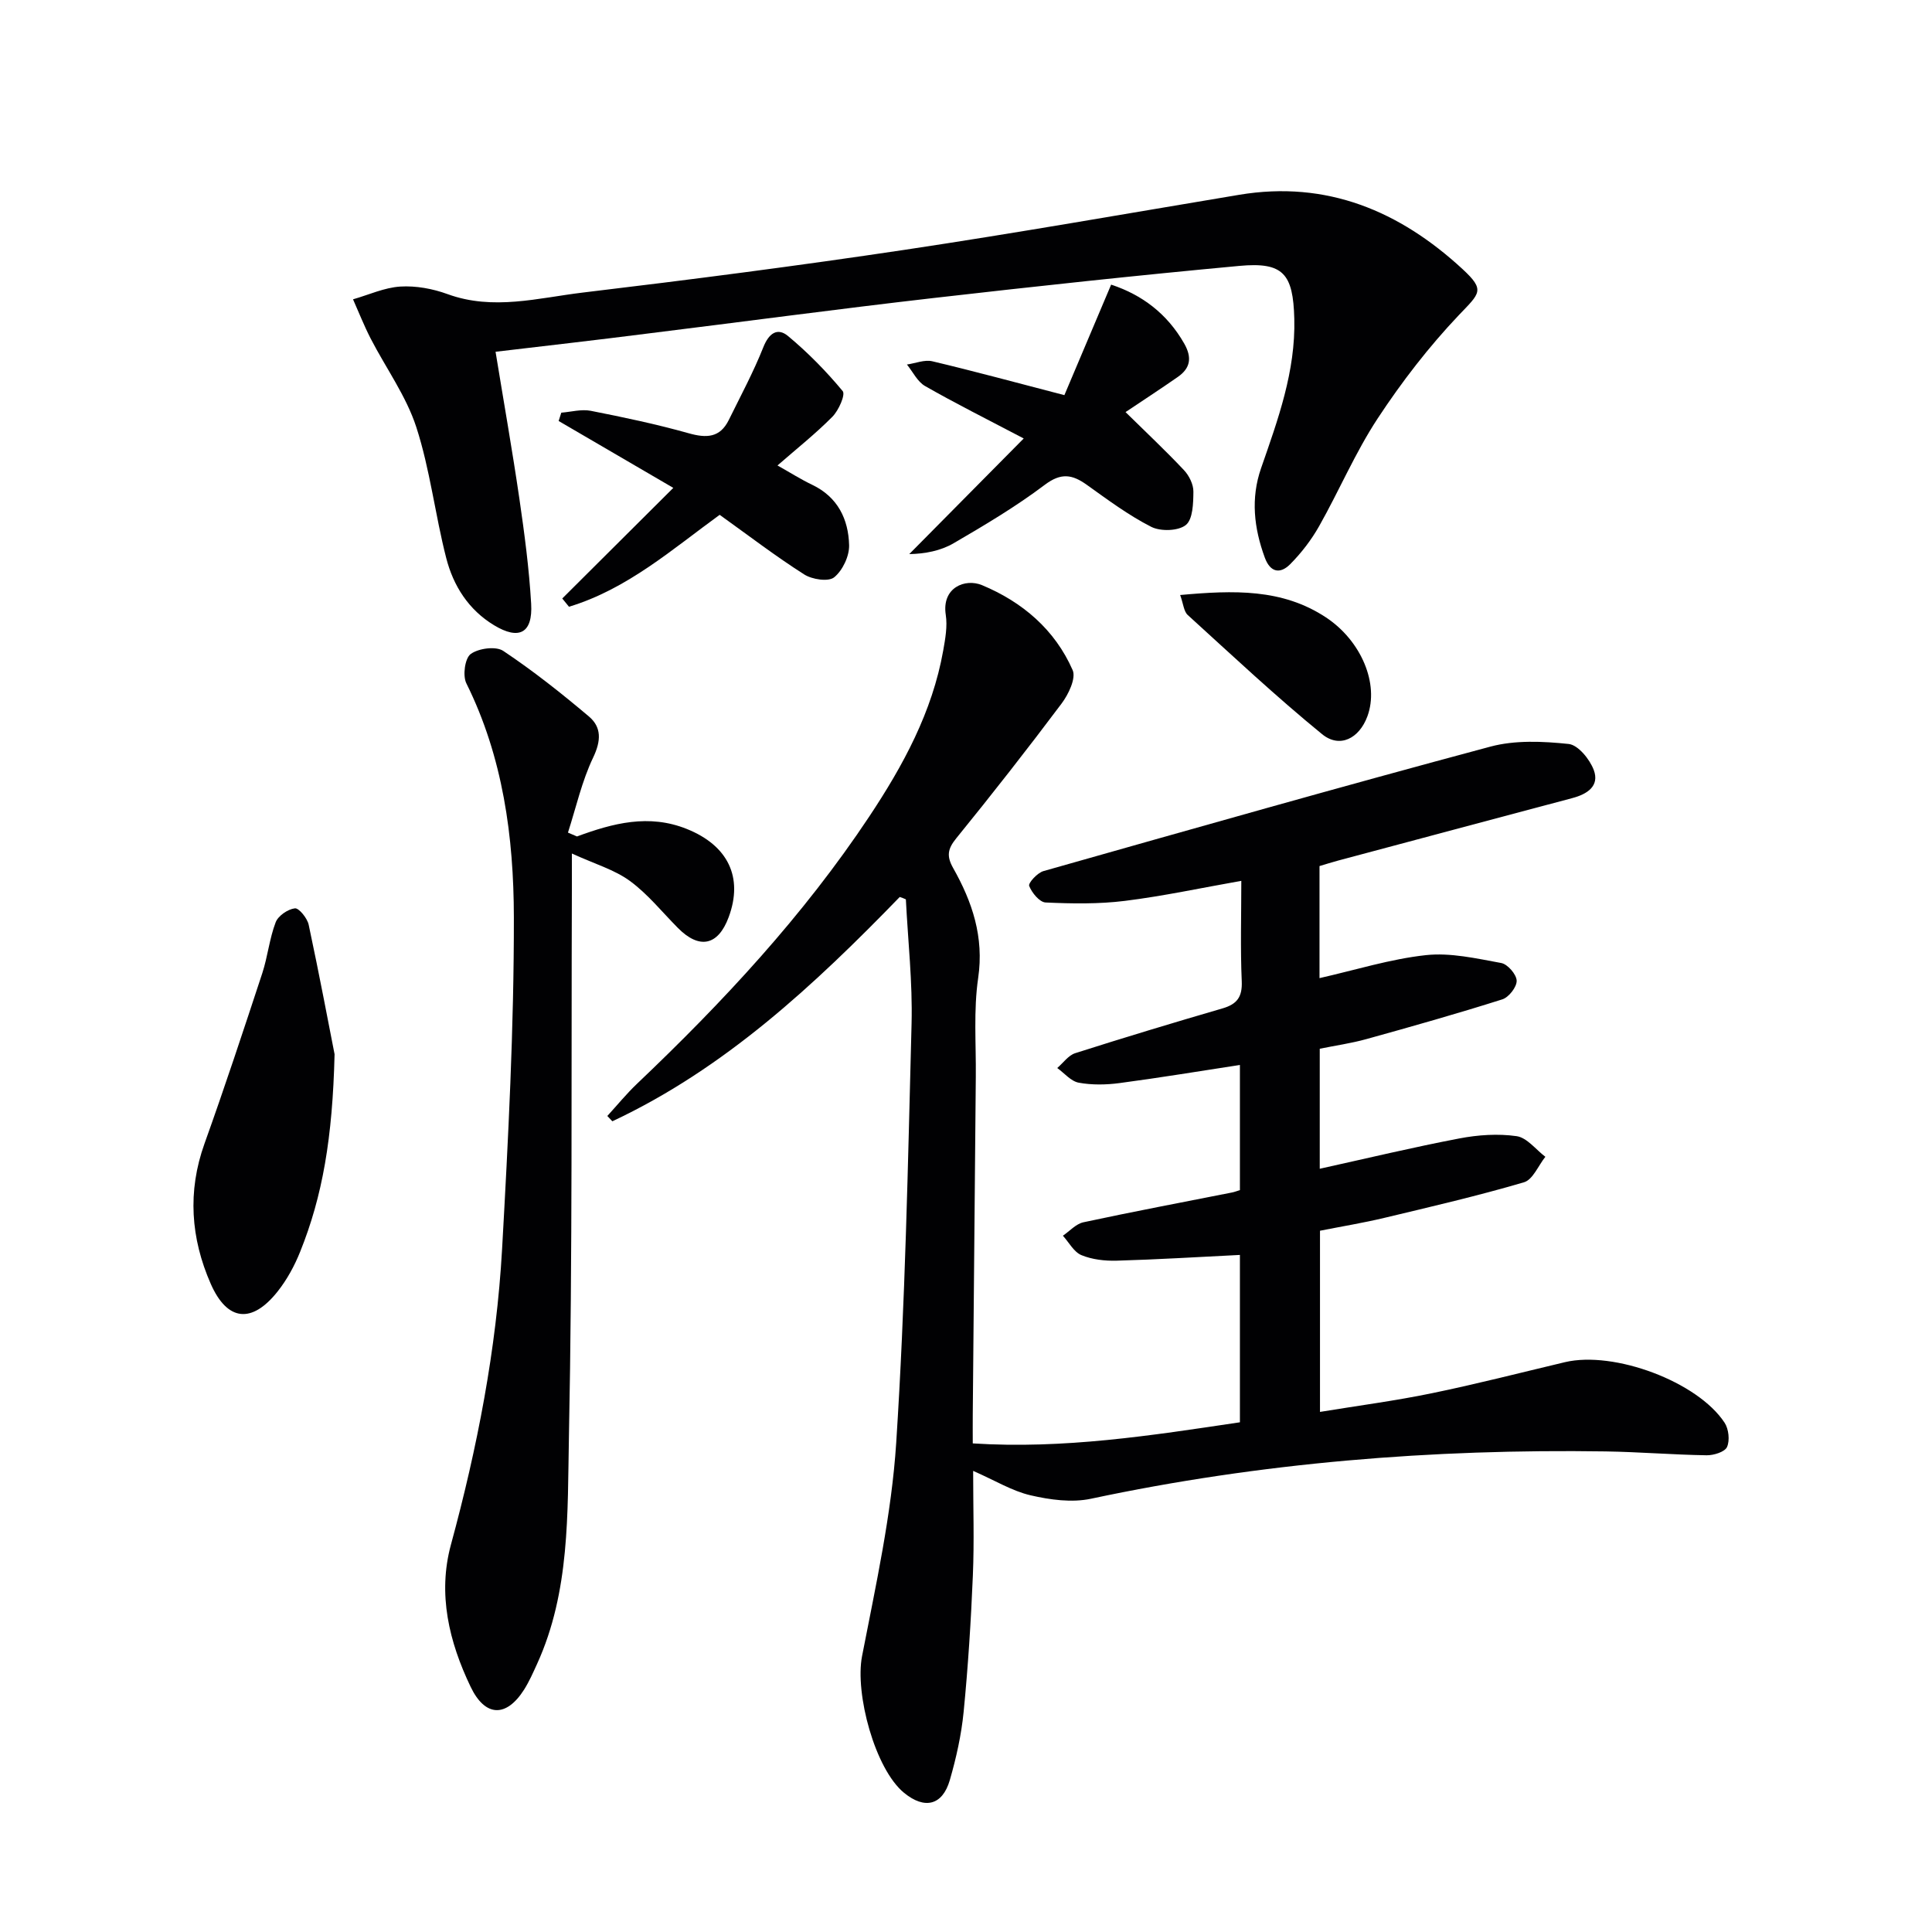
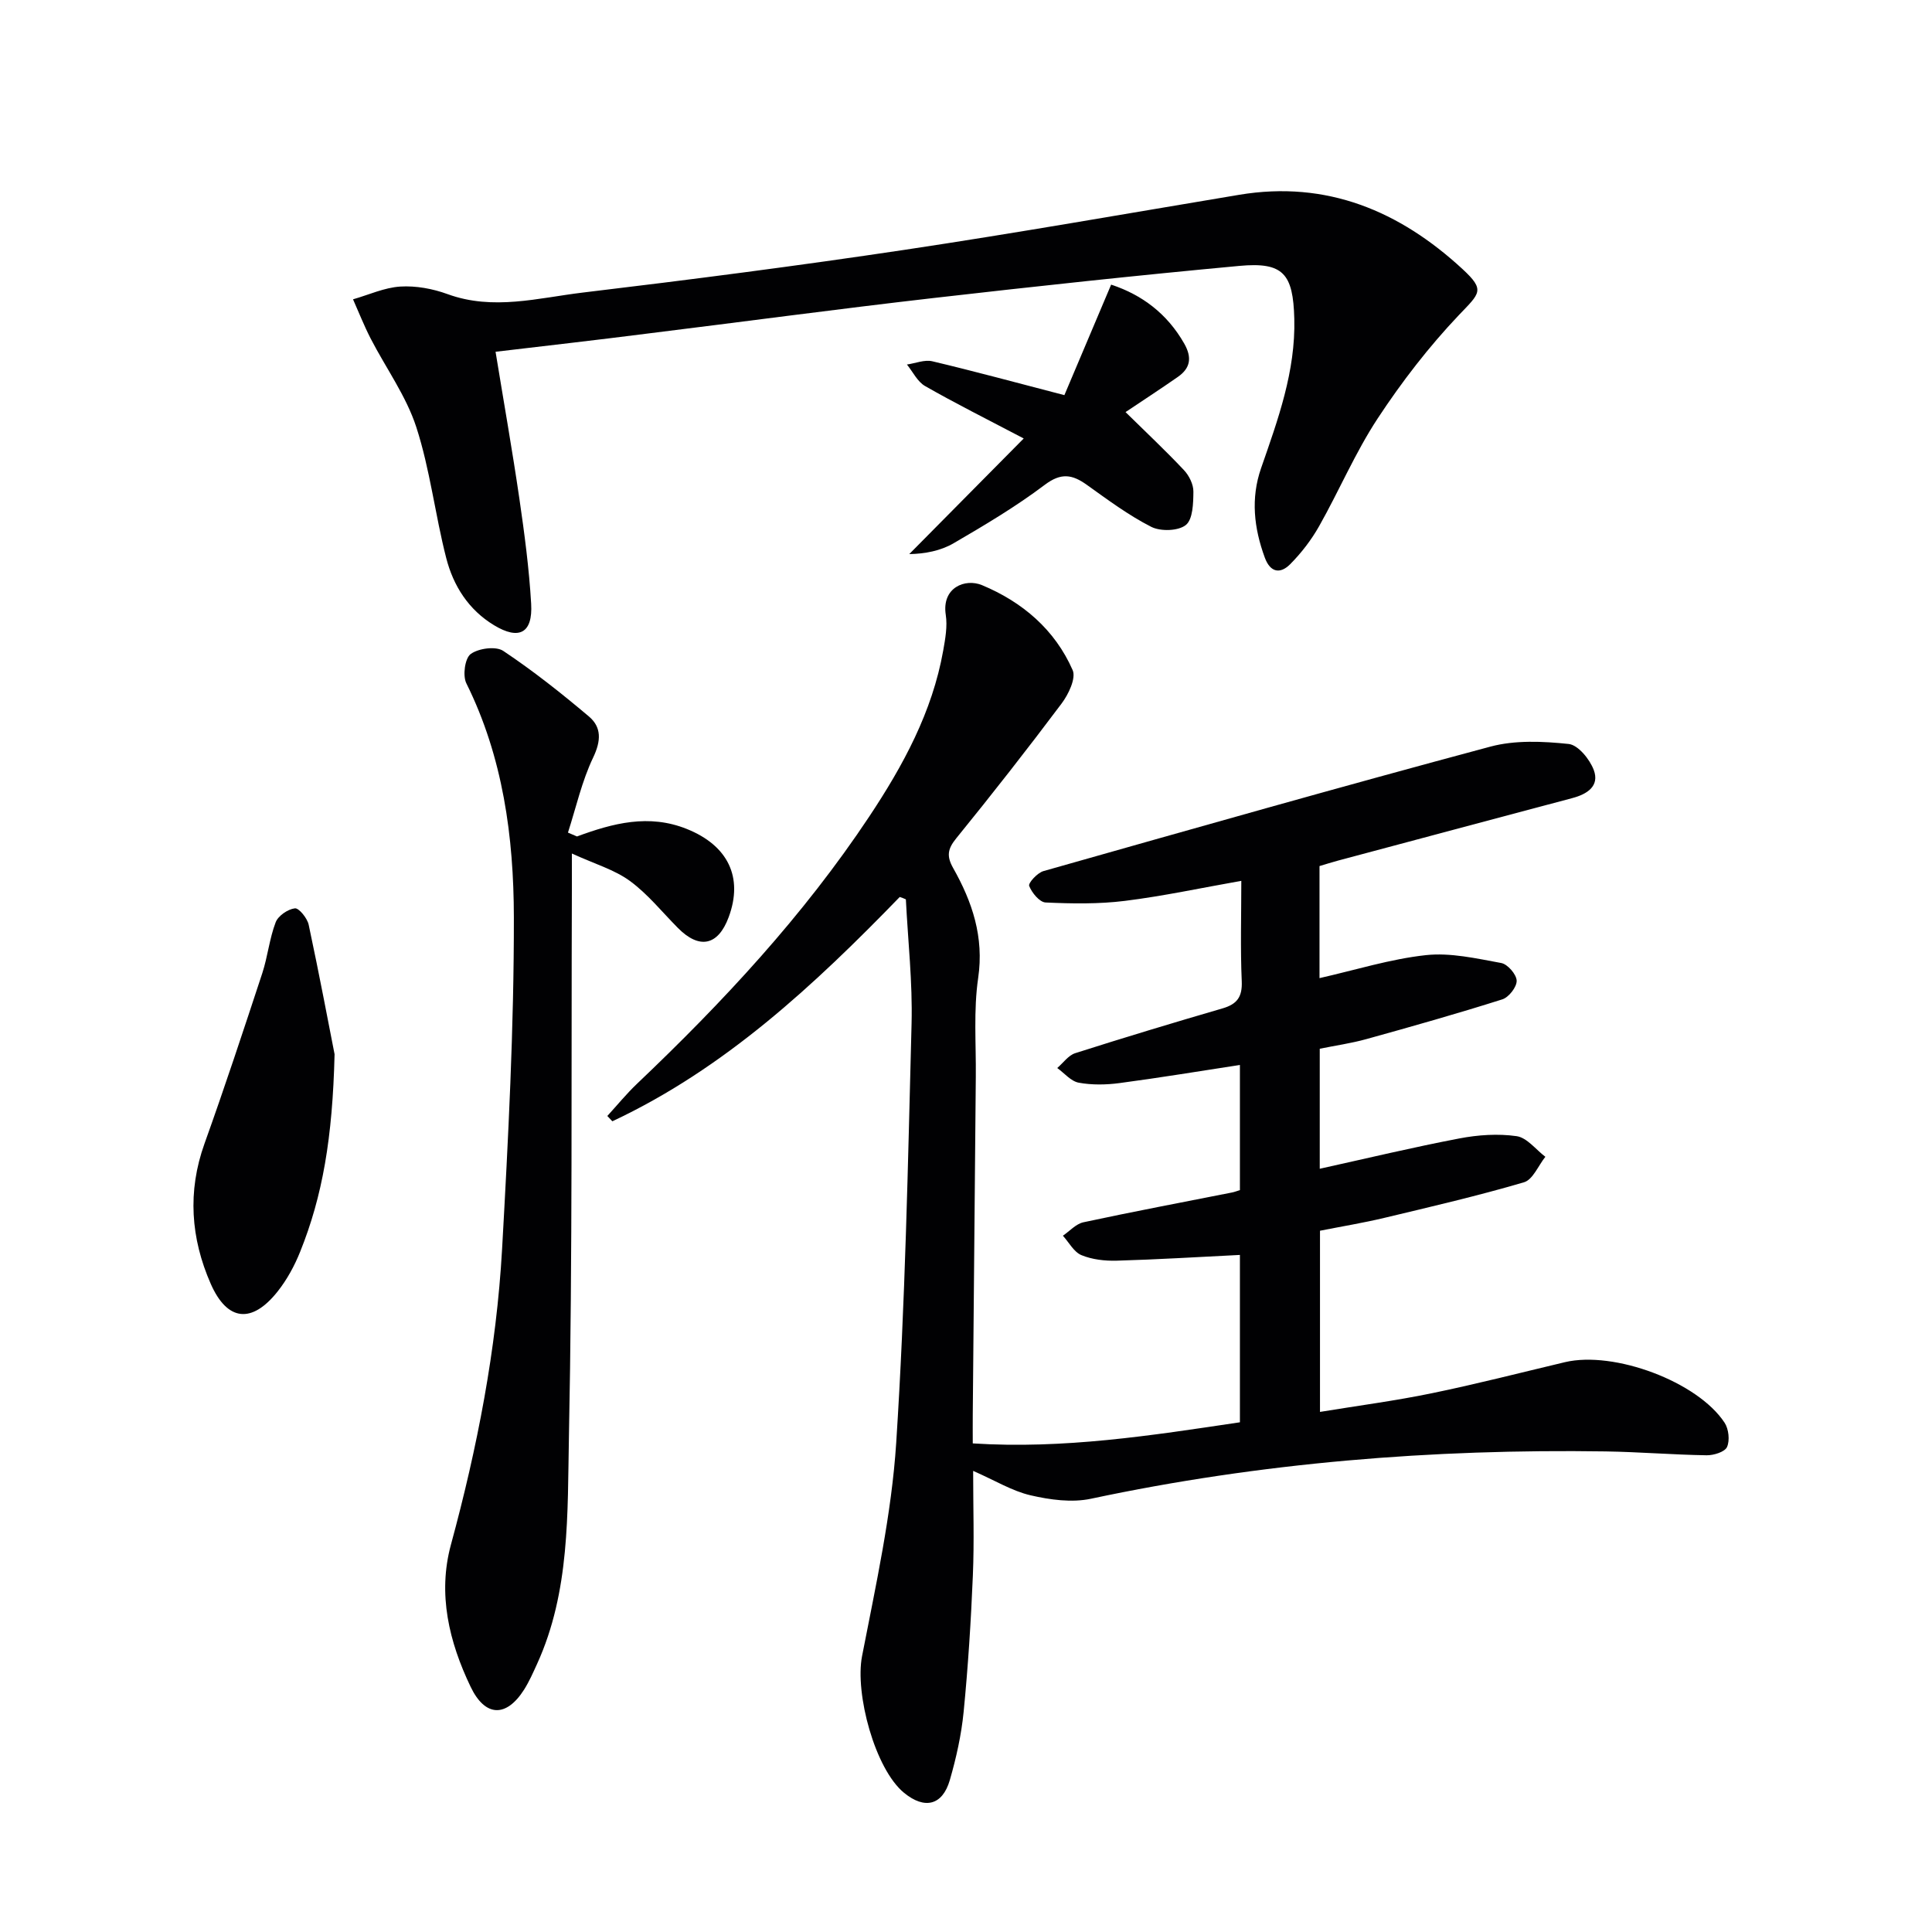
<svg xmlns="http://www.w3.org/2000/svg" enable-background="new 0 0 400 400" viewBox="0 0 400 400">
  <g fill="#010103">
    <path d="m186.28 185.71c-17.72 18.27-36.22 35.52-59.5 46.44-.35-.37-.69-.73-1.04-1.1 2.05-2.24 3.97-4.6 6.17-6.69 17.78-16.9 34.43-34.79 48.05-55.29 7.02-10.57 13.06-21.66 15.32-34.37.43-2.44.9-5.02.53-7.41-.87-5.66 4.03-7.59 7.51-6.14 8.36 3.48 15.08 9.21 18.76 17.59.74 1.68-.86 5.02-2.29 6.92-7.09 9.45-14.38 18.76-21.83 27.93-1.77 2.18-2 3.67-.63 6.11 3.97 7.03 6.43 14.29 5.19 22.78-.98 6.7-.42 13.63-.49 20.46-.22 23.31-.42 46.62-.63 69.94-.02 1.81 0 3.62 0 5.96 18.84 1.21 36.94-1.63 55.31-4.37 0-11.69 0-23.26 0-34.65-8.66.43-17.08.95-25.51 1.19-2.44.07-5.08-.23-7.31-1.15-1.56-.65-2.57-2.63-3.83-4.02 1.41-.96 2.71-2.45 4.25-2.78 10.23-2.2 20.51-4.14 30.77-6.17.47-.09.92-.27 1.63-.49 0-8.6 0-17.2 0-25.91-8.36 1.28-16.62 2.65-24.92 3.75-2.78.37-5.72.42-8.45-.08-1.62-.3-2.98-1.98-4.45-3.04 1.23-1.05 2.3-2.62 3.72-3.07 10.12-3.23 20.29-6.3 30.49-9.27 3.02-.88 4.13-2.37 3.99-5.63-.3-6.8-.09-13.63-.09-20.78-8.28 1.46-16.16 3.16-24.12 4.15-5.4.67-10.94.58-16.4.33-1.25-.06-2.85-2.01-3.4-3.43-.23-.6 1.7-2.72 2.96-3.07 30.8-8.73 61.6-17.49 92.53-25.77 5.11-1.37 10.85-1.11 16.2-.55 1.96.2 4.37 3.17 5.2 5.38 1.25 3.34-1.36 5.01-4.42 5.82-16.18 4.3-32.35 8.63-48.53 12.95-1.26.34-2.5.73-3.83 1.13v23.2c7.48-1.69 14.68-3.96 22.03-4.76 5.09-.55 10.45.69 15.59 1.63 1.33.24 3.16 2.36 3.2 3.66s-1.63 3.45-2.98 3.87c-9.31 2.95-18.71 5.61-28.12 8.22-3.16.88-6.44 1.34-9.67 2v24.85c9.82-2.17 19.32-4.45 28.91-6.28 3.86-.74 7.99-1.02 11.85-.47 2.15.31 3.98 2.78 5.95 4.27-1.46 1.82-2.59 4.74-4.43 5.28-9.53 2.8-19.21 5.05-28.88 7.36-4.34 1.04-8.75 1.76-13.35 2.67v37.51c7.92-1.3 15.58-2.3 23.13-3.86 9.25-1.9 18.4-4.26 27.59-6.44 10.15-2.4 27.45 4.02 33.05 12.54.85 1.3 1.11 3.67.5 5.03-.46 1.02-2.76 1.73-4.22 1.71-6.98-.11-13.95-.69-20.93-.8-35.86-.54-71.4 2.32-106.55 9.8-3.95.84-8.46.22-12.48-.71-3.81-.88-7.32-3.05-11.9-5.06 0 7.59.24 14.65-.06 21.69-.39 9.41-.99 18.83-1.91 28.21-.47 4.76-1.53 9.52-2.86 14.12-1.53 5.26-5.22 6.12-9.47 2.64-6.03-4.93-10.21-20.56-8.7-28.31 2.84-14.64 6.11-29.34 7.07-44.16 1.87-28.87 2.43-57.83 3.18-86.76.22-8.57-.75-17.17-1.18-25.76-.43-.21-.85-.35-1.27-.49z" />
    <path d="m102.6 72.83c1.71 10.48 3.47 20.42 4.93 30.4 1.05 7.22 2.02 14.49 2.44 21.77.36 6.1-2.51 7.58-7.68 4.45-5.28-3.19-8.43-8.16-9.9-13.9-2.31-8.98-3.35-18.34-6.2-27.12-2.1-6.46-6.3-12.23-9.46-18.36-1.35-2.63-2.44-5.4-3.64-8.1 3.26-.93 6.48-2.43 9.78-2.64 3.23-.2 6.72.44 9.78 1.56 9.45 3.45 18.77.79 28.03-.32 22.25-2.66 44.48-5.53 66.64-8.85 23.13-3.47 46.17-7.54 69.24-11.39 18.15-3.03 33.25 3.38 46.25 15.39 4.75 4.39 3.56 4.97-.76 9.51-6.23 6.56-11.84 13.84-16.82 21.41-4.63 7.04-7.96 14.93-12.12 22.3-1.61 2.85-3.68 5.54-5.98 7.86-2.01 2.03-4.1 1.83-5.27-1.36-2.24-6.11-2.94-12.25-.77-18.5 3.49-10.05 7.16-20.04 6.88-30.95-.24-9.32-2.27-11.78-11.36-10.94-21.16 1.96-42.29 4.24-63.4 6.66-19.79 2.27-39.54 4.93-59.31 7.37-10.34 1.32-20.67 2.49-31.3 3.75z" />
    <path d="m119.46 173.18c7.45-2.75 14.88-4.71 22.74-1.55 8.5 3.41 11.74 9.99 8.66 18.27-2.19 5.9-6.07 6.71-10.52 2.21-3.27-3.3-6.23-7.01-9.93-9.72-3.18-2.33-7.22-3.49-12.01-5.68 0 3.52.01 5.45 0 7.38-.14 37.8.14 75.61-.61 113.39-.31 15.8.25 32-6.59 47.01-.82 1.8-1.63 3.64-2.68 5.31-3.68 5.81-8.06 5.74-11.08-.56-4.46-9.3-6.86-19.21-4.08-29.43 5.46-20.08 9.42-40.43 10.59-61.18 1.28-22.89 2.47-45.82 2.44-68.73-.03-16.59-2.24-33.12-9.84-48.43-.79-1.59-.3-5.19.91-6.07 1.62-1.18 5.2-1.66 6.73-.64 6.18 4.12 12.04 8.77 17.73 13.57 2.65 2.24 2.54 5.04.89 8.5-2.34 4.89-3.54 10.34-5.22 15.55.63.26 1.25.53 1.87.8z" />
    <path d="m69.27 218.27c-.42 17.35-2.5 29.39-7.13 40.9-1.16 2.89-2.71 5.75-4.64 8.19-5.33 6.74-10.44 6.24-13.87-1.56-4.13-9.41-4.85-19.1-1.29-29.03 4.19-11.69 8.08-23.48 11.96-35.27 1.13-3.45 1.48-7.17 2.77-10.54.51-1.35 2.51-2.72 3.98-2.9.83-.1 2.57 2.04 2.86 3.4 2.24 10.48 4.22 21.03 5.36 26.81z" />
-     <path d="m139.4 101.01c-8.49-4.96-16.11-9.41-23.74-13.85.18-.57.36-1.15.55-1.72 2.03-.16 4.15-.76 6.08-.39 6.81 1.34 13.61 2.77 20.29 4.65 3.69 1.04 6.49.95 8.31-2.75 2.46-5 5.11-9.93 7.16-15.09 1.15-2.9 2.94-4.09 5.1-2.29 4.11 3.42 7.91 7.29 11.32 11.4.61.73-.83 4-2.13 5.31-3.47 3.51-7.37 6.6-11.37 10.09 2.62 1.47 4.84 2.88 7.2 4.01 5.29 2.53 7.49 7.13 7.63 12.49.06 2.27-1.35 5.25-3.1 6.66-1.19.96-4.56.45-6.2-.6-5.88-3.74-11.43-7.99-17.5-12.34-9.68 7.02-19.11 15.38-31.2 19.03-.46-.57-.93-1.14-1.39-1.71 7.53-7.5 15.05-14.99 22.99-22.9z" />
    <path d="m233.03 85.32c4.25 4.18 8.3 7.98 12.09 12.01 1.07 1.13 1.97 2.95 1.96 4.45-.02 2.4-.1 5.74-1.57 6.92-1.56 1.25-5.23 1.36-7.17.37-4.7-2.39-9.01-5.61-13.34-8.7-3.01-2.15-5.31-2.54-8.68 0-5.95 4.49-12.42 8.34-18.88 12.1-2.67 1.56-5.89 2.19-9.19 2.25 7.6-7.68 15.19-15.35 23.7-23.94-7.89-4.14-14.25-7.32-20.42-10.85-1.59-.91-2.53-2.94-3.76-4.46 1.76-.25 3.65-1.05 5.26-.67 8.7 2.06 17.33 4.41 27.34 7.01 3.1-7.32 6.34-14.97 9.68-22.88 6.29 2.07 11.57 5.94 15.14 12.22 1.64 2.9 1.27 5.07-1.32 6.88-3.66 2.55-7.41 4.99-10.84 7.29z" />
-     <path d="m244.34 123.19c11.09-1 21.12-1.35 30.19 4.64 7.29 4.82 11.06 13.76 8.57 20.49-1.69 4.57-5.72 6.67-9.38 3.68-9.59-7.83-18.63-16.32-27.8-24.66-.83-.74-.91-2.29-1.58-4.15z" />
  </g>
</svg>